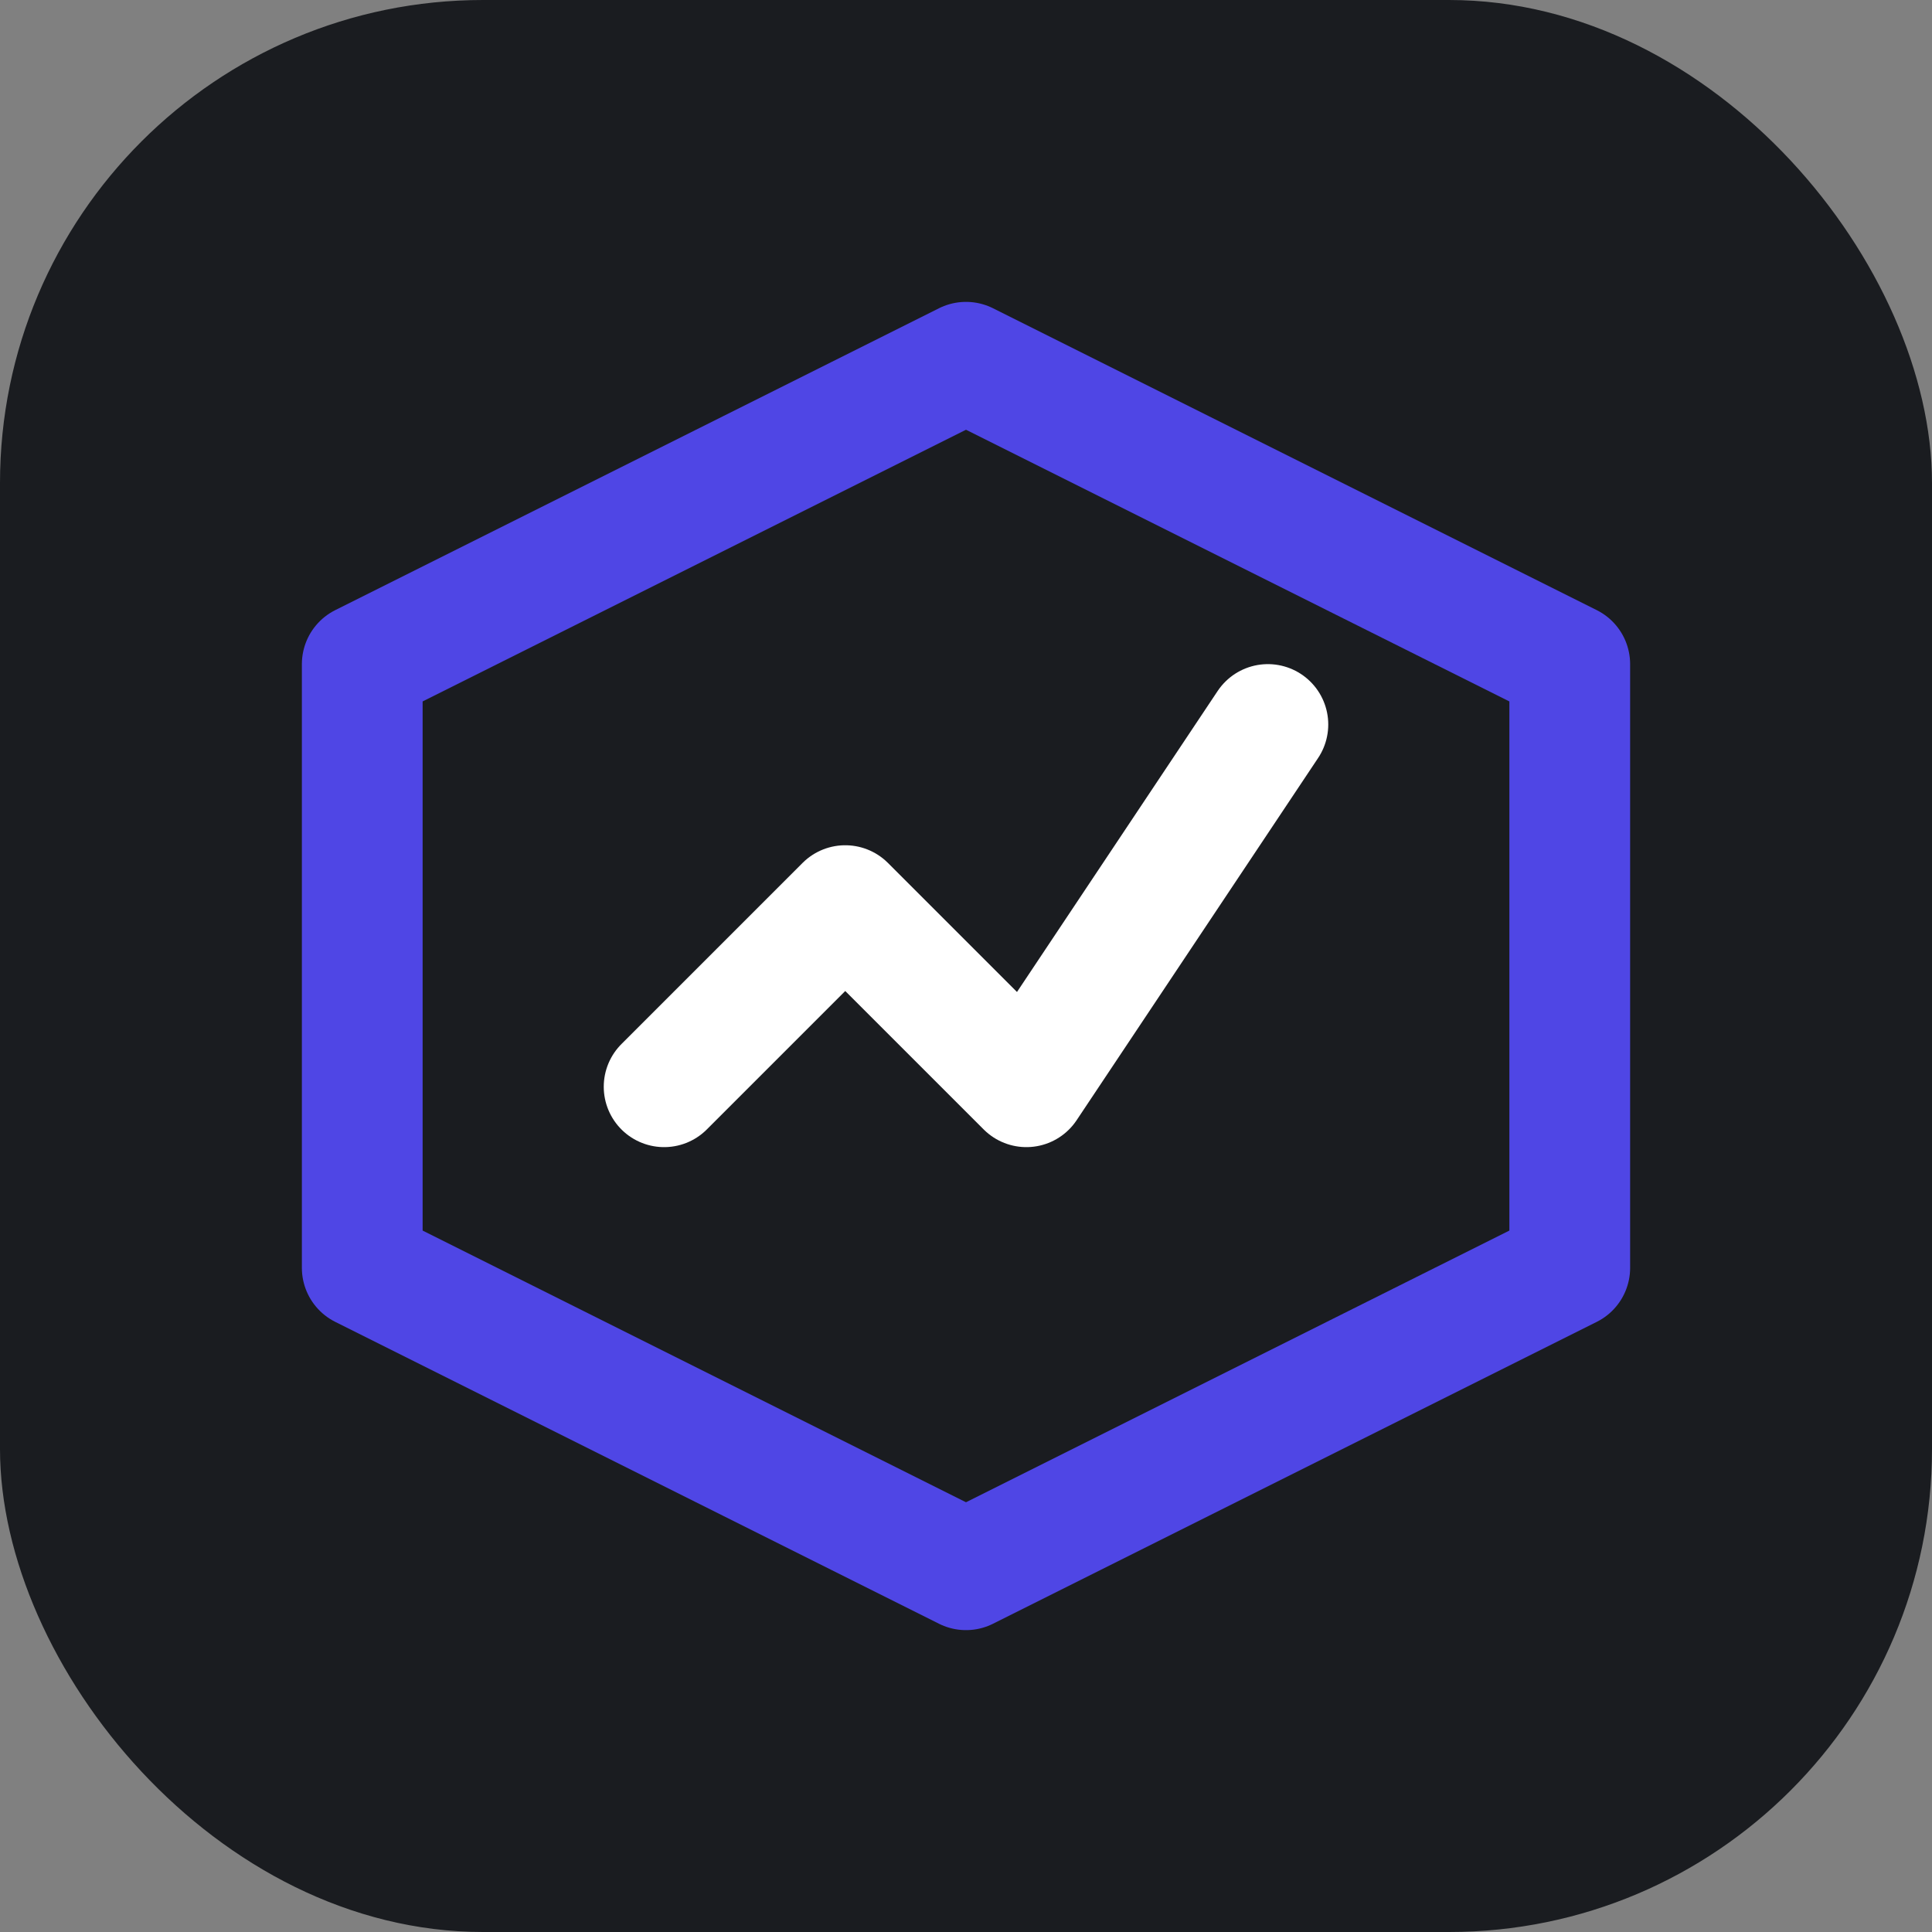
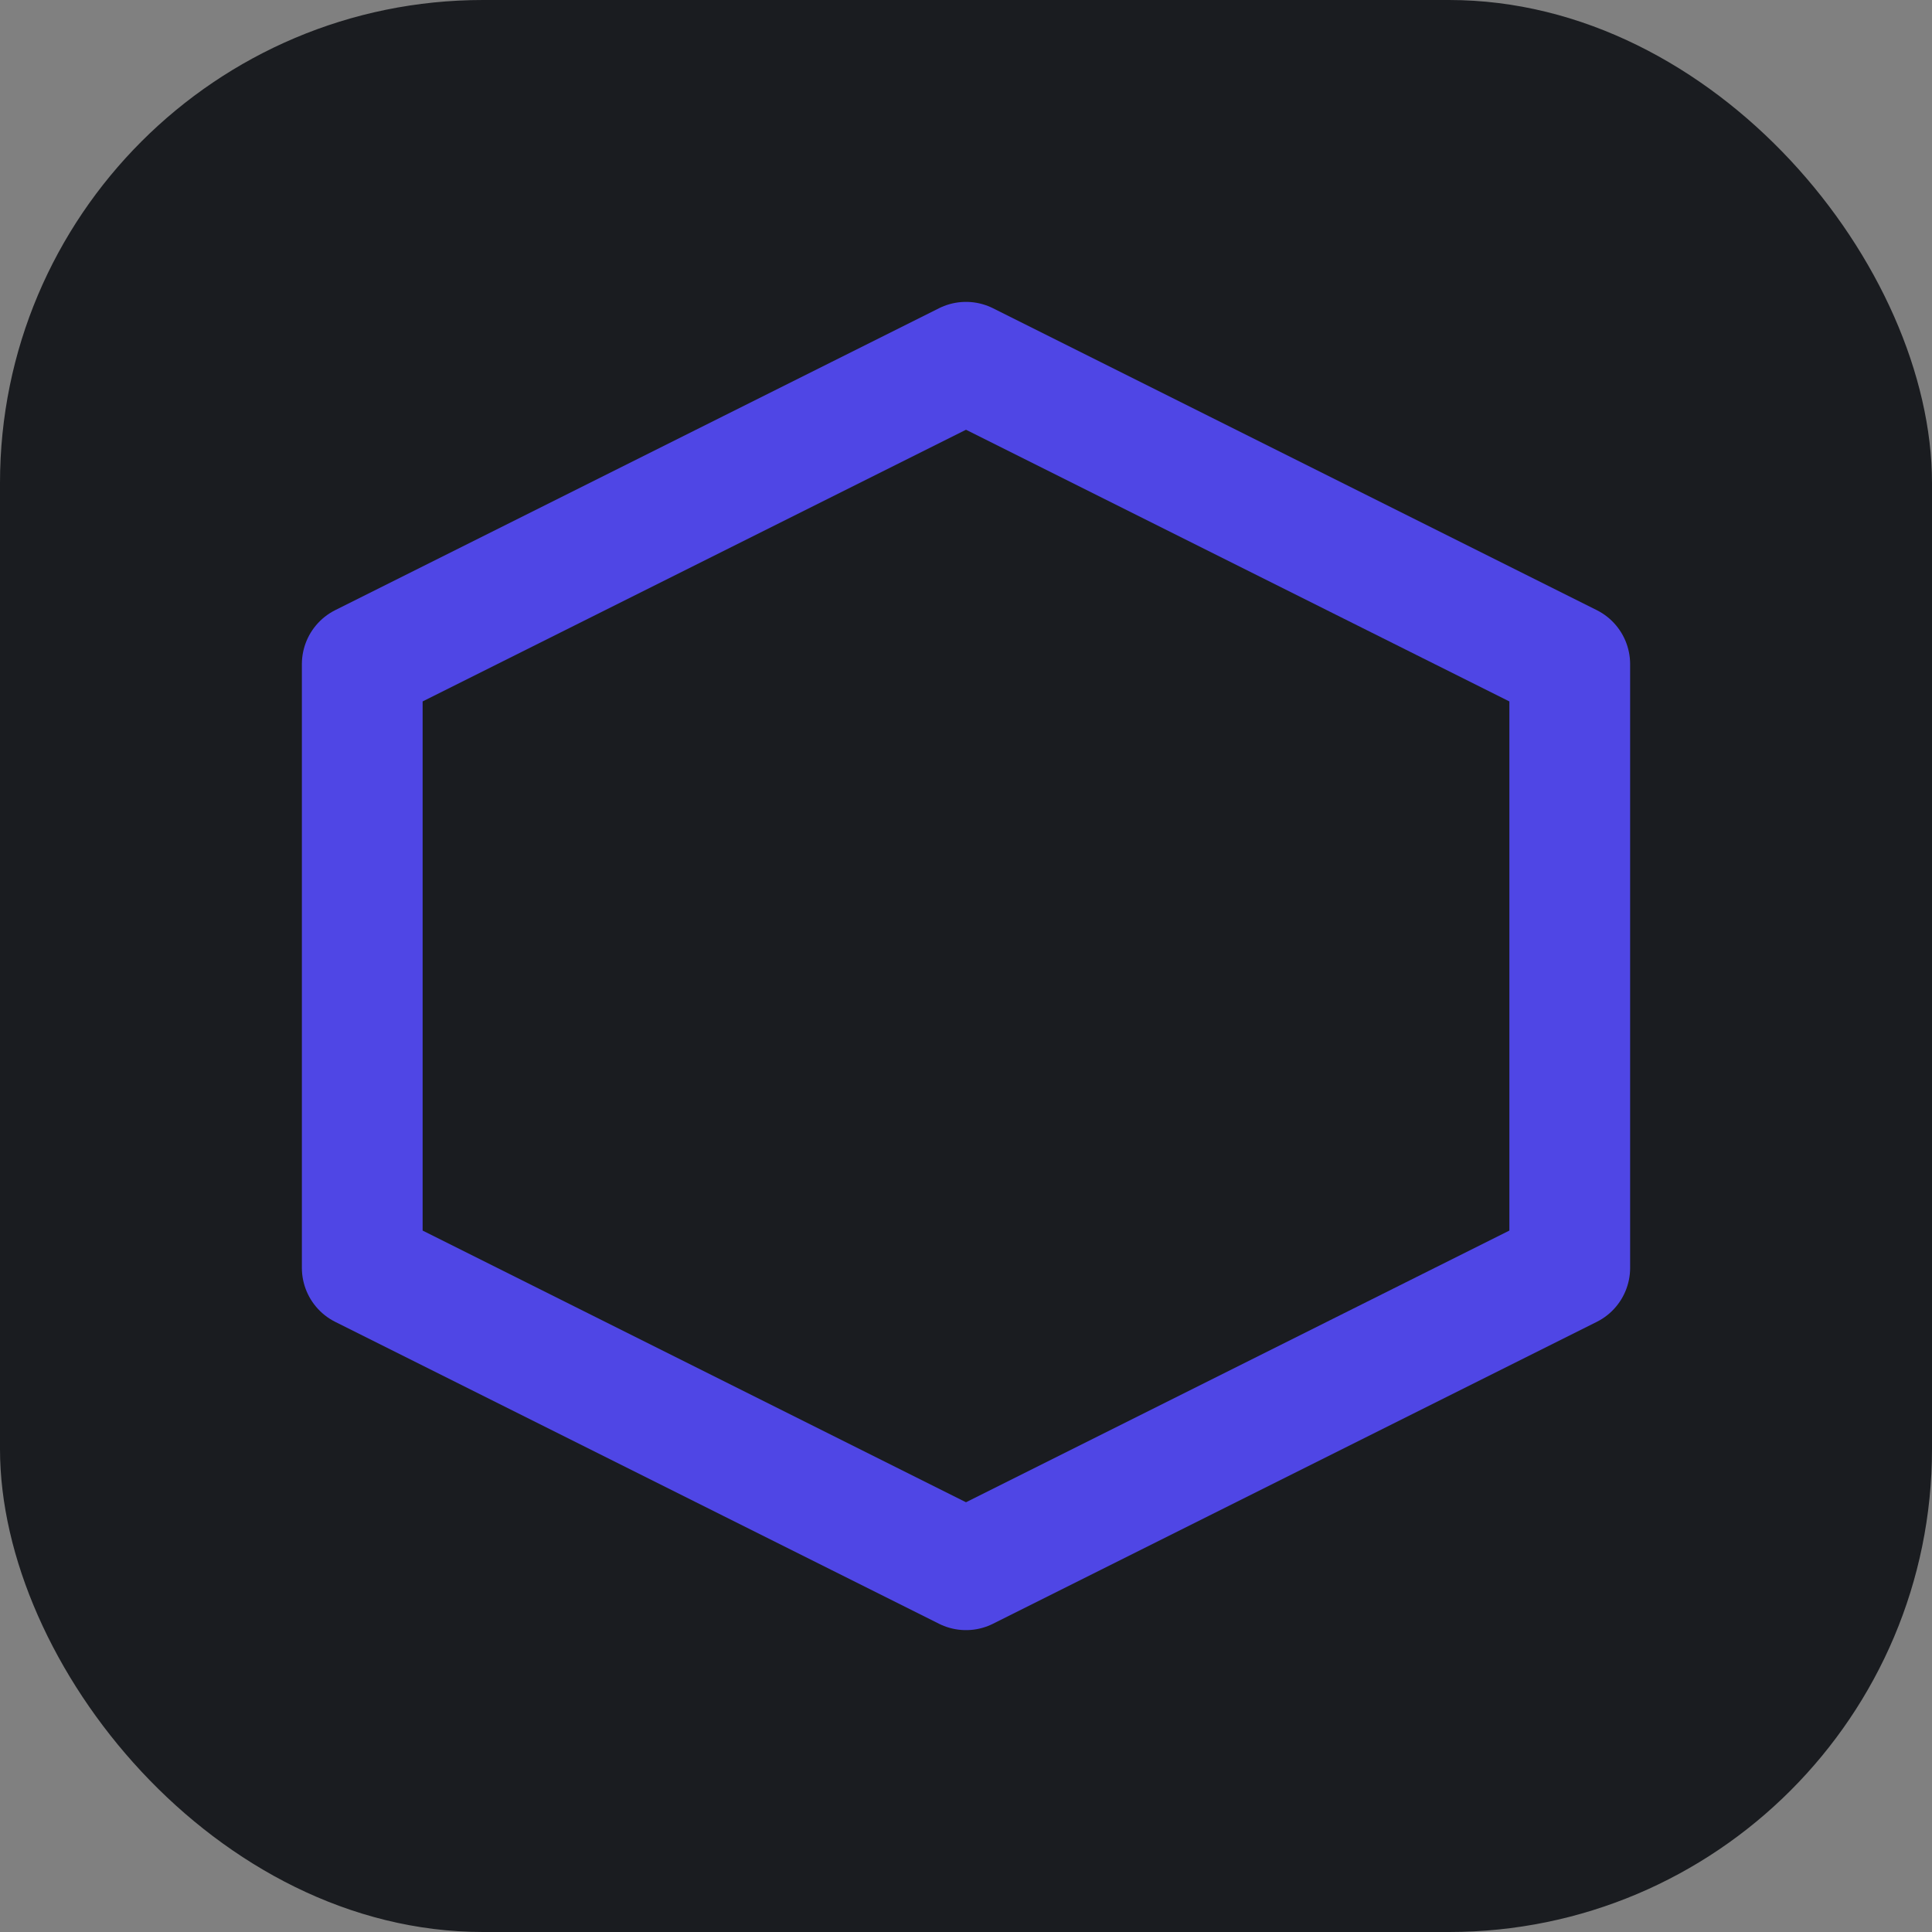
<svg xmlns="http://www.w3.org/2000/svg" width="64" height="64" viewBox="0 0 64 64" fill="none">
  <rect x="0" y="0" width="64" height="64" fill="#808080" stroke="none" />
  <rect width="64" height="64" rx="16" fill="#1A1C20" />
  <path d="M32 12L52 22V42L32 52L12 42V22L32 12Z" stroke="#4F46E5" stroke-width="4" stroke-linejoin="round" />
-   <path d="M22 36L28 30L34 36L42 24" stroke="white" stroke-width="4" stroke-linecap="round" stroke-linejoin="round" />
</svg>